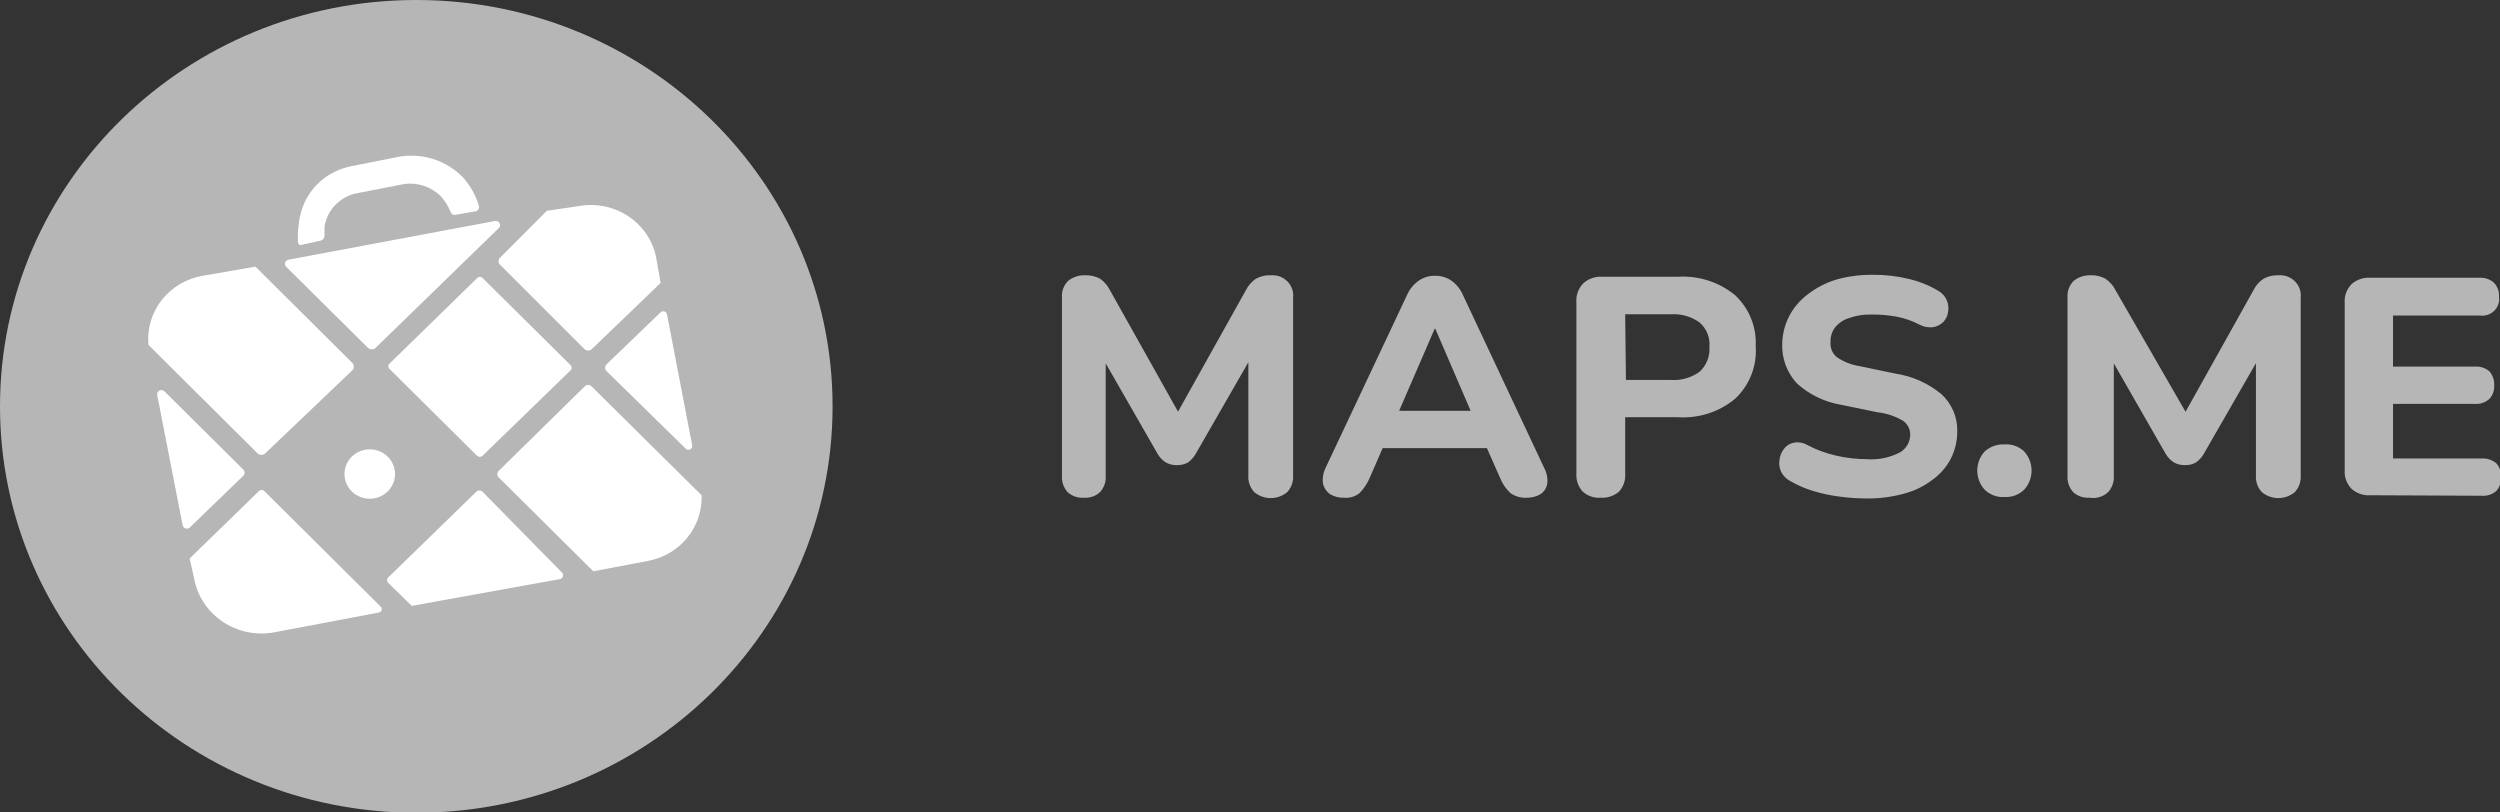
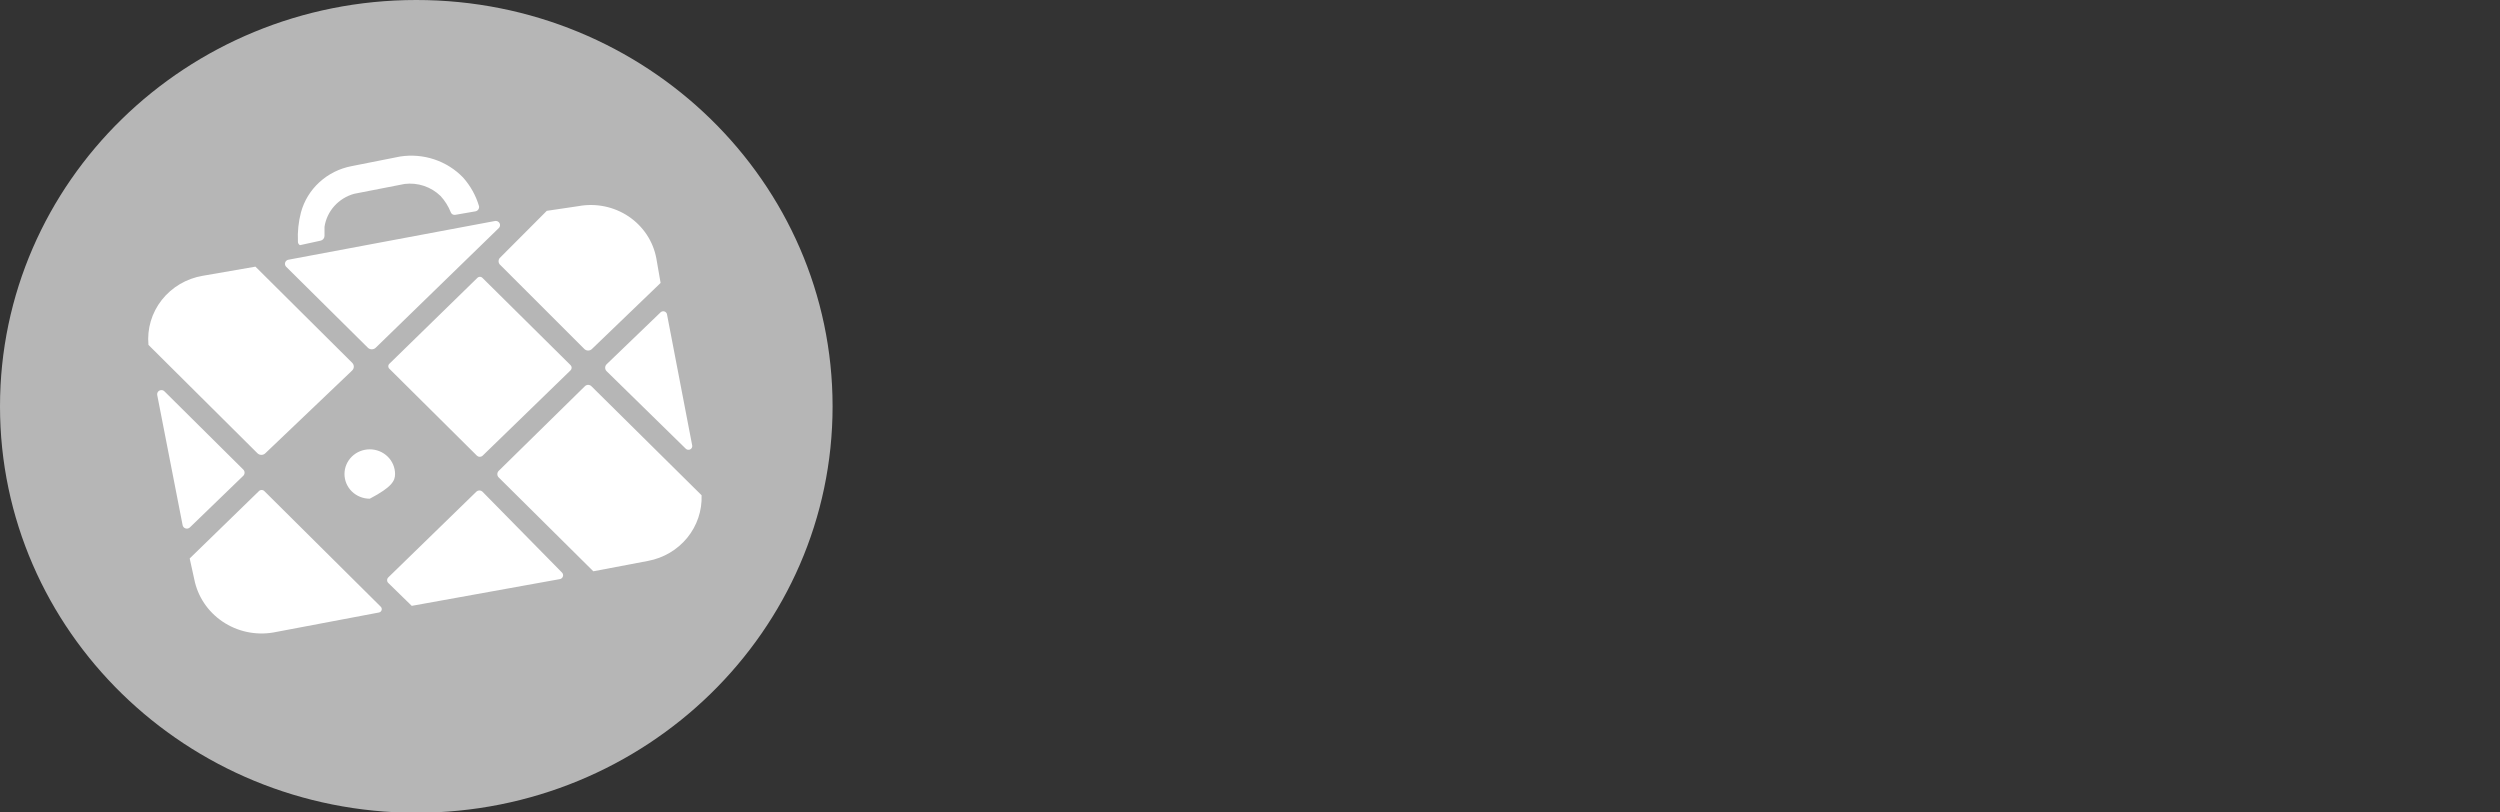
<svg xmlns="http://www.w3.org/2000/svg" width="120" height="39" viewBox="0 0 120 39" fill="none">
  <rect x="0" y="0" width="120" height="39" fill="#333333" stroke="none" />
  <g clip-path="url(#clip0_6154_15433)">
    <path d="M39.964 19.506C39.964 30.279 31.018 39.012 19.982 39.012C8.946 39.012 0 30.279 0 19.506C0 8.733 8.946 0 19.982 0C31.018 0 39.964 8.733 39.964 19.506Z" fill="#B6B6B6" />
-     <path d="M12.698 23.582C12.681 23.563 12.66 23.547 12.636 23.536C12.612 23.525 12.586 23.519 12.559 23.519C12.532 23.519 12.506 23.525 12.482 23.536C12.458 23.547 12.436 23.563 12.419 23.582L9.105 26.806L9.324 27.801C9.486 28.627 9.974 29.358 10.682 29.836C11.39 30.315 12.262 30.503 13.111 30.361L18.186 29.401C18.217 29.395 18.245 29.382 18.269 29.361C18.292 29.34 18.309 29.314 18.318 29.284C18.327 29.255 18.327 29.224 18.319 29.194C18.31 29.164 18.294 29.138 18.271 29.117L12.698 23.582ZM11.679 22.836C11.718 22.796 11.74 22.743 11.74 22.688C11.74 22.633 11.718 22.579 11.679 22.54L7.916 18.807C7.887 18.768 7.845 18.741 7.798 18.729C7.75 18.718 7.7 18.724 7.656 18.745C7.613 18.766 7.578 18.802 7.559 18.846C7.54 18.89 7.537 18.939 7.551 18.985L8.765 25.206C8.772 25.243 8.788 25.277 8.813 25.305C8.839 25.333 8.871 25.354 8.908 25.365C8.944 25.376 8.983 25.377 9.02 25.368C9.057 25.359 9.091 25.34 9.117 25.313L11.679 22.836ZM17.664 16.697C17.713 16.742 17.778 16.767 17.846 16.767C17.913 16.767 17.978 16.742 18.028 16.697L23.952 10.938C23.979 10.907 23.997 10.869 24.001 10.828C24.006 10.788 23.998 10.747 23.978 10.711C23.958 10.675 23.928 10.646 23.891 10.627C23.853 10.608 23.811 10.601 23.77 10.606L13.84 12.467C13.804 12.474 13.772 12.491 13.745 12.514C13.718 12.538 13.698 12.568 13.687 12.602C13.676 12.636 13.674 12.671 13.682 12.706C13.689 12.74 13.706 12.772 13.73 12.799L17.664 16.697ZM29.111 17.811L32.923 21.544C32.951 21.569 32.985 21.585 33.022 21.589C33.059 21.594 33.097 21.588 33.13 21.571C33.163 21.554 33.19 21.528 33.208 21.495C33.225 21.463 33.231 21.426 33.227 21.39L32.013 15.074C32.005 15.044 31.989 15.016 31.966 14.994C31.944 14.972 31.916 14.955 31.885 14.947C31.855 14.939 31.822 14.938 31.791 14.946C31.76 14.954 31.732 14.969 31.709 14.991L29.111 17.491C29.07 17.535 29.048 17.592 29.048 17.651C29.048 17.71 29.07 17.768 29.111 17.811ZM23.976 12.68L28.055 16.757C28.103 16.801 28.166 16.826 28.231 16.826C28.297 16.826 28.36 16.801 28.407 16.757L31.709 13.581L31.503 12.396C31.427 11.991 31.27 11.605 31.041 11.26C30.811 10.915 30.514 10.618 30.167 10.385C29.819 10.153 29.428 9.99 29.015 9.906C28.603 9.822 28.178 9.818 27.764 9.895L26.246 10.12L23.976 12.396C23.947 12.437 23.93 12.487 23.93 12.538C23.93 12.589 23.947 12.638 23.976 12.68ZM12.747 21.746L16.899 17.788C16.925 17.763 16.946 17.734 16.961 17.701C16.975 17.669 16.983 17.634 16.983 17.598C16.983 17.562 16.975 17.527 16.961 17.495C16.946 17.462 16.925 17.433 16.899 17.408L12.261 12.799L9.736 13.237C8.954 13.368 8.25 13.782 7.766 14.397C7.282 15.012 7.054 15.783 7.126 16.555L12.347 21.746C12.372 21.773 12.402 21.796 12.437 21.811C12.472 21.826 12.509 21.834 12.547 21.834C12.585 21.834 12.622 21.826 12.657 21.811C12.691 21.796 12.722 21.773 12.747 21.746ZM23.163 21.876L27.387 17.776C27.421 17.742 27.439 17.698 27.439 17.651C27.439 17.605 27.421 17.56 27.387 17.527L23.163 13.344C23.147 13.326 23.127 13.312 23.105 13.302C23.083 13.293 23.059 13.287 23.035 13.287C23.011 13.287 22.988 13.293 22.965 13.302C22.944 13.312 22.924 13.326 22.908 13.344L18.695 17.456C18.677 17.471 18.663 17.491 18.653 17.512C18.643 17.533 18.638 17.557 18.638 17.58C18.638 17.604 18.643 17.627 18.653 17.648C18.663 17.67 18.677 17.689 18.695 17.705L22.896 21.876C22.932 21.909 22.98 21.928 23.029 21.928C23.079 21.928 23.127 21.909 23.163 21.876ZM23.151 23.594C23.113 23.56 23.063 23.541 23.011 23.541C22.959 23.541 22.91 23.56 22.872 23.594L18.647 27.706C18.626 27.724 18.61 27.746 18.598 27.771C18.587 27.795 18.581 27.822 18.581 27.849C18.581 27.876 18.587 27.902 18.598 27.927C18.61 27.951 18.626 27.973 18.647 27.991L19.764 29.081L26.853 27.801C26.891 27.798 26.927 27.784 26.957 27.76C26.986 27.737 27.008 27.706 27.02 27.671C27.032 27.635 27.032 27.597 27.022 27.562C27.012 27.526 26.991 27.494 26.963 27.47L23.151 23.594ZM33.676 23.772L28.395 18.546C28.375 18.523 28.349 18.505 28.321 18.493C28.293 18.48 28.262 18.474 28.231 18.474C28.2 18.474 28.169 18.48 28.141 18.493C28.113 18.505 28.088 18.523 28.067 18.546L23.94 22.599C23.918 22.62 23.901 22.645 23.889 22.672C23.878 22.7 23.872 22.729 23.872 22.759C23.872 22.789 23.878 22.818 23.889 22.846C23.901 22.873 23.918 22.898 23.94 22.919L28.48 27.422L31.102 26.924C31.846 26.786 32.515 26.392 32.987 25.814C33.459 25.235 33.704 24.511 33.676 23.772ZM17.749 21.568C17.427 21.568 17.118 21.693 16.89 21.915C16.663 22.137 16.535 22.439 16.535 22.753C16.535 23.067 16.663 23.369 16.89 23.591C17.118 23.813 17.427 23.938 17.749 23.938C18.071 23.938 18.379 23.813 18.607 23.591C18.835 23.369 18.963 23.067 18.963 22.753C18.963 22.439 18.835 22.137 18.607 21.915C18.379 21.693 18.071 21.568 17.749 21.568ZM14.398 11.768L15.381 11.554C15.435 11.544 15.483 11.515 15.519 11.475C15.554 11.434 15.574 11.383 15.576 11.329V10.891C15.631 10.521 15.794 10.174 16.046 9.892C16.298 9.611 16.628 9.406 16.996 9.303L19.424 8.829C19.738 8.791 20.056 8.824 20.355 8.924C20.653 9.025 20.925 9.191 21.148 9.409C21.355 9.636 21.52 9.896 21.633 10.18C21.648 10.226 21.679 10.265 21.722 10.29C21.765 10.314 21.816 10.321 21.864 10.31L22.823 10.144C22.879 10.133 22.928 10.1 22.96 10.054C22.992 10.007 23.004 9.95 22.993 9.895C22.843 9.388 22.582 8.919 22.228 8.521C21.847 8.125 21.372 7.826 20.845 7.65C20.318 7.475 19.755 7.428 19.205 7.513L16.875 7.975C16.298 8.085 15.764 8.351 15.335 8.743C14.905 9.135 14.598 9.637 14.447 10.191C14.326 10.652 14.277 11.127 14.301 11.602C14.299 11.636 14.307 11.669 14.325 11.698C14.342 11.728 14.367 11.752 14.398 11.768Z" fill="white" />
-     <path d="M52.03 23.891C51.886 23.901 51.742 23.883 51.606 23.836C51.47 23.789 51.346 23.715 51.241 23.618C51.145 23.509 51.072 23.383 51.026 23.247C50.981 23.111 50.963 22.967 50.974 22.824V14.28C50.962 14.135 50.982 13.989 51.033 13.852C51.083 13.716 51.162 13.591 51.265 13.486C51.493 13.301 51.782 13.204 52.079 13.213C52.332 13.204 52.584 13.261 52.807 13.379C53.009 13.524 53.171 13.716 53.281 13.936L56.789 20.193H56.303L59.799 13.936C59.908 13.712 60.076 13.52 60.285 13.379C60.503 13.259 60.751 13.201 61.001 13.213C61.147 13.202 61.293 13.222 61.429 13.272C61.566 13.322 61.689 13.401 61.791 13.503C61.893 13.604 61.971 13.727 62.019 13.861C62.067 13.995 62.084 14.138 62.069 14.28V22.824C62.079 22.968 62.059 23.112 62.011 23.248C61.963 23.385 61.888 23.51 61.79 23.618C61.57 23.805 61.287 23.908 60.995 23.908C60.703 23.908 60.421 23.805 60.2 23.618C60.102 23.51 60.027 23.385 59.979 23.248C59.931 23.112 59.911 22.968 59.921 22.824V16.84H60.236L57.396 21.781C57.304 21.942 57.18 22.083 57.032 22.196C56.869 22.286 56.684 22.331 56.498 22.326C56.301 22.334 56.106 22.285 55.939 22.184C55.783 22.08 55.654 21.942 55.563 21.781L52.722 16.828H53.074V22.824C53.085 22.967 53.067 23.111 53.022 23.247C52.976 23.383 52.903 23.509 52.807 23.618C52.704 23.714 52.582 23.788 52.448 23.834C52.314 23.881 52.172 23.901 52.03 23.891ZM64.522 23.891C64.278 23.901 64.037 23.839 63.83 23.713C63.662 23.587 63.545 23.406 63.502 23.203C63.468 22.952 63.511 22.697 63.623 22.468L67.532 14.173C67.653 13.886 67.855 13.64 68.115 13.462C68.339 13.311 68.607 13.232 68.88 13.237C69.156 13.232 69.428 13.31 69.657 13.462C69.91 13.644 70.107 13.89 70.227 14.173L74.124 22.468C74.247 22.694 74.298 22.95 74.27 23.203C74.256 23.305 74.221 23.402 74.166 23.49C74.112 23.578 74.04 23.654 73.954 23.713C73.757 23.832 73.53 23.894 73.299 23.891C73.013 23.91 72.729 23.831 72.498 23.666C72.278 23.459 72.108 23.208 72 22.931L71.089 20.869L72.036 21.509H65.711L66.646 20.869L65.748 22.931C65.634 23.203 65.469 23.452 65.262 23.666C65.16 23.749 65.042 23.812 64.915 23.85C64.788 23.889 64.654 23.903 64.522 23.891ZM68.868 15.773L66.901 20.312L66.501 19.719H71.247L70.847 20.312L68.892 15.773H68.868ZM76.831 23.891C76.674 23.903 76.517 23.882 76.368 23.831C76.22 23.78 76.084 23.7 75.969 23.594C75.863 23.477 75.781 23.34 75.729 23.192C75.677 23.043 75.655 22.886 75.666 22.729V14.505C75.653 14.335 75.678 14.165 75.739 14.005C75.799 13.846 75.895 13.701 76.018 13.581C76.258 13.373 76.572 13.267 76.892 13.284H80.534C81.536 13.222 82.523 13.54 83.29 14.173C83.623 14.488 83.883 14.868 84.053 15.29C84.222 15.711 84.297 16.163 84.273 16.614C84.308 17.077 84.239 17.541 84.072 17.975C83.904 18.409 83.641 18.802 83.302 19.127C82.54 19.768 81.55 20.091 80.546 20.027H78.009V22.729C78.021 22.885 78.002 23.042 77.952 23.19C77.902 23.339 77.822 23.476 77.718 23.594C77.597 23.699 77.457 23.778 77.305 23.829C77.153 23.88 76.992 23.901 76.831 23.891ZM78.045 18.238H80.194C80.688 18.272 81.179 18.133 81.578 17.847C81.742 17.696 81.87 17.511 81.951 17.306C82.033 17.102 82.067 16.881 82.051 16.662C82.074 16.442 82.043 16.22 81.961 16.014C81.878 15.808 81.747 15.624 81.578 15.477C81.179 15.19 80.688 15.052 80.194 15.086H78.009L78.045 18.238ZM89.566 23.926C89.127 23.923 88.689 23.892 88.255 23.831C87.843 23.777 87.437 23.69 87.041 23.571C86.673 23.459 86.319 23.308 85.985 23.12C85.776 23.021 85.606 22.859 85.499 22.658C85.412 22.477 85.382 22.275 85.414 22.078C85.436 21.884 85.511 21.699 85.632 21.544C85.745 21.39 85.915 21.283 86.106 21.248C86.332 21.207 86.565 21.25 86.761 21.366C87.201 21.596 87.671 21.768 88.157 21.876C88.639 21.984 89.132 22.039 89.626 22.042C90.174 22.079 90.721 21.964 91.205 21.71C91.35 21.623 91.471 21.501 91.556 21.356C91.641 21.211 91.687 21.047 91.69 20.881C91.695 20.747 91.665 20.613 91.603 20.493C91.542 20.373 91.451 20.27 91.338 20.193C90.968 19.975 90.554 19.838 90.124 19.79L88.4 19.435C87.596 19.305 86.849 18.946 86.252 18.404C85.773 17.886 85.52 17.205 85.547 16.508C85.553 16.049 85.665 15.597 85.875 15.187C86.086 14.776 86.389 14.417 86.761 14.138C87.176 13.813 87.65 13.568 88.157 13.415C88.734 13.257 89.331 13.181 89.93 13.19C90.486 13.188 91.04 13.251 91.581 13.379C92.096 13.494 92.588 13.69 93.038 13.96C93.216 14.06 93.357 14.214 93.438 14.398C93.517 14.573 93.542 14.767 93.511 14.955C93.492 15.136 93.416 15.306 93.293 15.441C93.162 15.575 92.992 15.666 92.807 15.702C92.568 15.734 92.325 15.688 92.115 15.572C91.783 15.4 91.427 15.277 91.059 15.204C90.659 15.129 90.252 15.093 89.845 15.098C89.477 15.085 89.111 15.142 88.764 15.263C88.497 15.344 88.26 15.501 88.085 15.714C87.935 15.912 87.858 16.155 87.866 16.401C87.851 16.537 87.869 16.675 87.92 16.803C87.971 16.931 88.052 17.045 88.157 17.136C88.486 17.364 88.864 17.514 89.262 17.574L90.962 17.93C91.787 18.051 92.561 18.396 93.195 18.925C93.44 19.152 93.633 19.427 93.762 19.731C93.892 20.035 93.955 20.362 93.948 20.691C93.953 21.155 93.845 21.614 93.632 22.03C93.419 22.434 93.111 22.783 92.734 23.049C92.33 23.352 91.868 23.574 91.374 23.701C90.786 23.86 90.177 23.936 89.566 23.926ZM96.218 23.855C96.041 23.868 95.864 23.843 95.698 23.781C95.533 23.72 95.383 23.623 95.259 23.5C95.033 23.247 94.908 22.923 94.908 22.587C94.908 22.252 95.033 21.927 95.259 21.675C95.387 21.558 95.538 21.467 95.703 21.408C95.868 21.349 96.043 21.323 96.218 21.331C96.392 21.319 96.567 21.343 96.73 21.402C96.893 21.461 97.042 21.554 97.165 21.675C97.391 21.927 97.516 22.252 97.516 22.587C97.516 22.923 97.391 23.247 97.165 23.5C97.043 23.622 96.895 23.717 96.732 23.779C96.568 23.84 96.393 23.866 96.218 23.855ZM100.297 23.891C100.153 23.901 100.009 23.883 99.873 23.836C99.737 23.789 99.613 23.715 99.508 23.618C99.412 23.509 99.339 23.383 99.293 23.247C99.248 23.111 99.23 22.967 99.241 22.824V14.28C99.23 14.135 99.249 13.989 99.3 13.852C99.35 13.716 99.429 13.591 99.532 13.486C99.76 13.301 100.05 13.204 100.346 13.213C100.596 13.201 100.844 13.259 101.062 13.379C101.271 13.52 101.439 13.712 101.548 13.936L105.153 20.193H104.667L108.164 13.936C108.272 13.712 108.44 13.52 108.649 13.379C108.867 13.259 109.115 13.201 109.365 13.213C109.511 13.202 109.657 13.222 109.793 13.272C109.93 13.322 110.053 13.401 110.155 13.503C110.257 13.604 110.335 13.727 110.383 13.861C110.431 13.995 110.448 14.138 110.434 14.28V22.824C110.443 22.968 110.423 23.112 110.376 23.248C110.328 23.385 110.252 23.51 110.155 23.618C109.934 23.805 109.651 23.908 109.359 23.908C109.067 23.908 108.785 23.805 108.564 23.618C108.466 23.51 108.391 23.385 108.343 23.248C108.295 23.112 108.275 22.968 108.285 22.824V16.84H108.625L105.784 21.781C105.692 21.945 105.563 22.087 105.408 22.196C105.251 22.288 105.069 22.333 104.886 22.326C104.689 22.334 104.495 22.285 104.328 22.184C104.172 22.08 104.043 21.942 103.951 21.781L101.111 16.828H101.463V22.824C101.474 22.967 101.456 23.111 101.41 23.247C101.364 23.383 101.291 23.509 101.195 23.618C101.078 23.729 100.936 23.811 100.78 23.859C100.624 23.906 100.458 23.917 100.297 23.891ZM113.784 23.772C113.619 23.784 113.453 23.763 113.296 23.71C113.14 23.657 112.996 23.573 112.874 23.464C112.758 23.344 112.669 23.202 112.613 23.047C112.556 22.892 112.534 22.727 112.546 22.563V14.552C112.532 14.386 112.554 14.219 112.61 14.062C112.667 13.905 112.757 13.761 112.874 13.64C112.996 13.531 113.14 13.447 113.296 13.394C113.453 13.341 113.619 13.32 113.784 13.332H119.077C119.316 13.331 119.547 13.42 119.721 13.581C119.802 13.671 119.865 13.776 119.905 13.89C119.944 14.004 119.96 14.124 119.951 14.244C119.97 14.367 119.958 14.492 119.918 14.609C119.879 14.726 119.811 14.833 119.722 14.921C119.632 15.008 119.523 15.074 119.402 15.113C119.282 15.152 119.154 15.163 119.029 15.145H114.865V17.598H118.786C118.913 17.587 119.04 17.602 119.161 17.641C119.282 17.679 119.394 17.741 119.49 17.823C119.653 18.011 119.735 18.253 119.721 18.499C119.728 18.617 119.711 18.735 119.672 18.847C119.632 18.959 119.57 19.062 119.49 19.15C119.395 19.234 119.284 19.299 119.163 19.339C119.042 19.38 118.913 19.396 118.786 19.387H114.865V22.006H119.126C119.377 21.992 119.625 22.073 119.818 22.232C119.9 22.323 119.964 22.43 120.003 22.546C120.043 22.663 120.058 22.785 120.048 22.907C120.057 23.027 120.041 23.148 120.002 23.262C119.962 23.376 119.9 23.481 119.818 23.571C119.724 23.651 119.614 23.713 119.495 23.752C119.376 23.791 119.251 23.805 119.126 23.796L113.784 23.772Z" fill="#B6B6B6" />
+     <path d="M12.698 23.582C12.681 23.563 12.66 23.547 12.636 23.536C12.612 23.525 12.586 23.519 12.559 23.519C12.532 23.519 12.506 23.525 12.482 23.536C12.458 23.547 12.436 23.563 12.419 23.582L9.105 26.806L9.324 27.801C9.486 28.627 9.974 29.358 10.682 29.836C11.39 30.315 12.262 30.503 13.111 30.361L18.186 29.401C18.217 29.395 18.245 29.382 18.269 29.361C18.292 29.34 18.309 29.314 18.318 29.284C18.327 29.255 18.327 29.224 18.319 29.194C18.31 29.164 18.294 29.138 18.271 29.117L12.698 23.582ZM11.679 22.836C11.718 22.796 11.74 22.743 11.74 22.688C11.74 22.633 11.718 22.579 11.679 22.54L7.916 18.807C7.887 18.768 7.845 18.741 7.798 18.729C7.75 18.718 7.7 18.724 7.656 18.745C7.613 18.766 7.578 18.802 7.559 18.846C7.54 18.89 7.537 18.939 7.551 18.985L8.765 25.206C8.772 25.243 8.788 25.277 8.813 25.305C8.839 25.333 8.871 25.354 8.908 25.365C8.944 25.376 8.983 25.377 9.02 25.368C9.057 25.359 9.091 25.34 9.117 25.313L11.679 22.836ZM17.664 16.697C17.713 16.742 17.778 16.767 17.846 16.767C17.913 16.767 17.978 16.742 18.028 16.697L23.952 10.938C23.979 10.907 23.997 10.869 24.001 10.828C24.006 10.788 23.998 10.747 23.978 10.711C23.958 10.675 23.928 10.646 23.891 10.627C23.853 10.608 23.811 10.601 23.77 10.606L13.84 12.467C13.804 12.474 13.772 12.491 13.745 12.514C13.718 12.538 13.698 12.568 13.687 12.602C13.676 12.636 13.674 12.671 13.682 12.706C13.689 12.74 13.706 12.772 13.73 12.799L17.664 16.697ZM29.111 17.811L32.923 21.544C32.951 21.569 32.985 21.585 33.022 21.589C33.059 21.594 33.097 21.588 33.13 21.571C33.163 21.554 33.19 21.528 33.208 21.495C33.225 21.463 33.231 21.426 33.227 21.39L32.013 15.074C32.005 15.044 31.989 15.016 31.966 14.994C31.944 14.972 31.916 14.955 31.885 14.947C31.855 14.939 31.822 14.938 31.791 14.946C31.76 14.954 31.732 14.969 31.709 14.991L29.111 17.491C29.07 17.535 29.048 17.592 29.048 17.651C29.048 17.71 29.07 17.768 29.111 17.811ZM23.976 12.68L28.055 16.757C28.103 16.801 28.166 16.826 28.231 16.826C28.297 16.826 28.36 16.801 28.407 16.757L31.709 13.581L31.503 12.396C31.427 11.991 31.27 11.605 31.041 11.26C30.811 10.915 30.514 10.618 30.167 10.385C29.819 10.153 29.428 9.99 29.015 9.906C28.603 9.822 28.178 9.818 27.764 9.895L26.246 10.12L23.976 12.396C23.947 12.437 23.93 12.487 23.93 12.538C23.93 12.589 23.947 12.638 23.976 12.68ZM12.747 21.746L16.899 17.788C16.925 17.763 16.946 17.734 16.961 17.701C16.975 17.669 16.983 17.634 16.983 17.598C16.983 17.562 16.975 17.527 16.961 17.495C16.946 17.462 16.925 17.433 16.899 17.408L12.261 12.799L9.736 13.237C8.954 13.368 8.25 13.782 7.766 14.397C7.282 15.012 7.054 15.783 7.126 16.555L12.347 21.746C12.372 21.773 12.402 21.796 12.437 21.811C12.472 21.826 12.509 21.834 12.547 21.834C12.585 21.834 12.622 21.826 12.657 21.811C12.691 21.796 12.722 21.773 12.747 21.746ZM23.163 21.876L27.387 17.776C27.421 17.742 27.439 17.698 27.439 17.651C27.439 17.605 27.421 17.56 27.387 17.527L23.163 13.344C23.147 13.326 23.127 13.312 23.105 13.302C23.083 13.293 23.059 13.287 23.035 13.287C23.011 13.287 22.988 13.293 22.965 13.302C22.944 13.312 22.924 13.326 22.908 13.344L18.695 17.456C18.677 17.471 18.663 17.491 18.653 17.512C18.643 17.533 18.638 17.557 18.638 17.58C18.638 17.604 18.643 17.627 18.653 17.648C18.663 17.67 18.677 17.689 18.695 17.705L22.896 21.876C22.932 21.909 22.98 21.928 23.029 21.928C23.079 21.928 23.127 21.909 23.163 21.876ZM23.151 23.594C23.113 23.56 23.063 23.541 23.011 23.541C22.959 23.541 22.91 23.56 22.872 23.594L18.647 27.706C18.626 27.724 18.61 27.746 18.598 27.771C18.587 27.795 18.581 27.822 18.581 27.849C18.581 27.876 18.587 27.902 18.598 27.927C18.61 27.951 18.626 27.973 18.647 27.991L19.764 29.081L26.853 27.801C26.891 27.798 26.927 27.784 26.957 27.76C26.986 27.737 27.008 27.706 27.02 27.671C27.032 27.635 27.032 27.597 27.022 27.562C27.012 27.526 26.991 27.494 26.963 27.47L23.151 23.594ZM33.676 23.772L28.395 18.546C28.375 18.523 28.349 18.505 28.321 18.493C28.293 18.48 28.262 18.474 28.231 18.474C28.2 18.474 28.169 18.48 28.141 18.493C28.113 18.505 28.088 18.523 28.067 18.546L23.94 22.599C23.918 22.62 23.901 22.645 23.889 22.672C23.878 22.7 23.872 22.729 23.872 22.759C23.872 22.789 23.878 22.818 23.889 22.846C23.901 22.873 23.918 22.898 23.94 22.919L28.48 27.422L31.102 26.924C31.846 26.786 32.515 26.392 32.987 25.814C33.459 25.235 33.704 24.511 33.676 23.772ZM17.749 21.568C17.427 21.568 17.118 21.693 16.89 21.915C16.663 22.137 16.535 22.439 16.535 22.753C16.535 23.067 16.663 23.369 16.89 23.591C17.118 23.813 17.427 23.938 17.749 23.938C18.835 23.369 18.963 23.067 18.963 22.753C18.963 22.439 18.835 22.137 18.607 21.915C18.379 21.693 18.071 21.568 17.749 21.568ZM14.398 11.768L15.381 11.554C15.435 11.544 15.483 11.515 15.519 11.475C15.554 11.434 15.574 11.383 15.576 11.329V10.891C15.631 10.521 15.794 10.174 16.046 9.892C16.298 9.611 16.628 9.406 16.996 9.303L19.424 8.829C19.738 8.791 20.056 8.824 20.355 8.924C20.653 9.025 20.925 9.191 21.148 9.409C21.355 9.636 21.52 9.896 21.633 10.18C21.648 10.226 21.679 10.265 21.722 10.29C21.765 10.314 21.816 10.321 21.864 10.31L22.823 10.144C22.879 10.133 22.928 10.1 22.96 10.054C22.992 10.007 23.004 9.95 22.993 9.895C22.843 9.388 22.582 8.919 22.228 8.521C21.847 8.125 21.372 7.826 20.845 7.65C20.318 7.475 19.755 7.428 19.205 7.513L16.875 7.975C16.298 8.085 15.764 8.351 15.335 8.743C14.905 9.135 14.598 9.637 14.447 10.191C14.326 10.652 14.277 11.127 14.301 11.602C14.299 11.636 14.307 11.669 14.325 11.698C14.342 11.728 14.367 11.752 14.398 11.768Z" fill="white" />
  </g>
  <defs>
    <clipPath id="clip0_6154_15433">
      <rect width="120" height="39" fill="white" />
    </clipPath>
  </defs>
</svg>